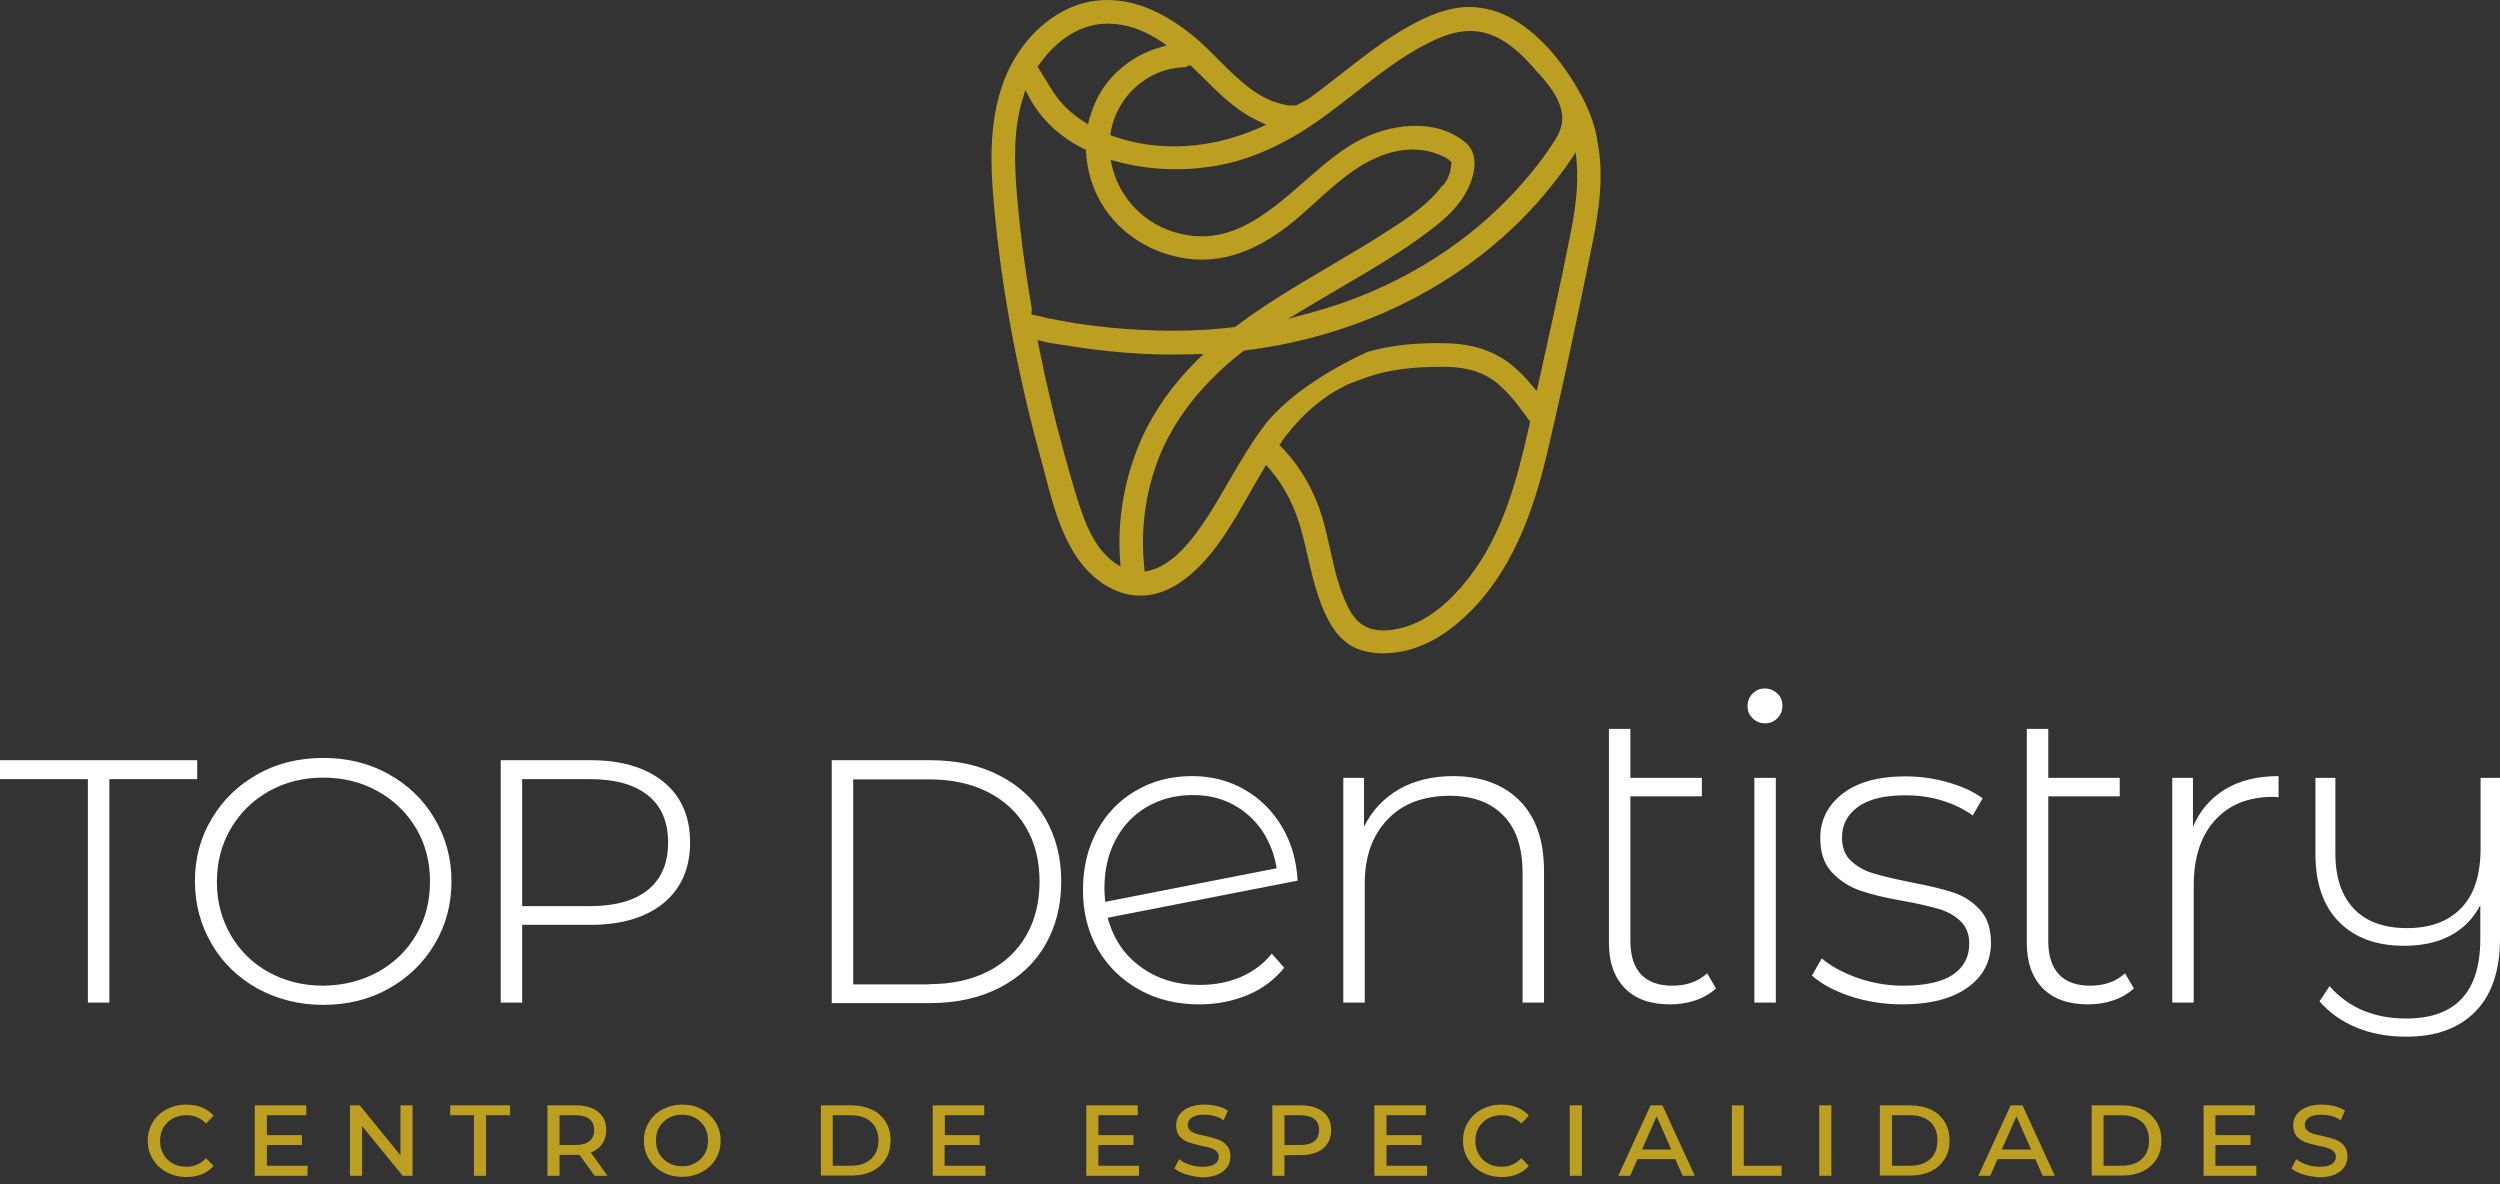
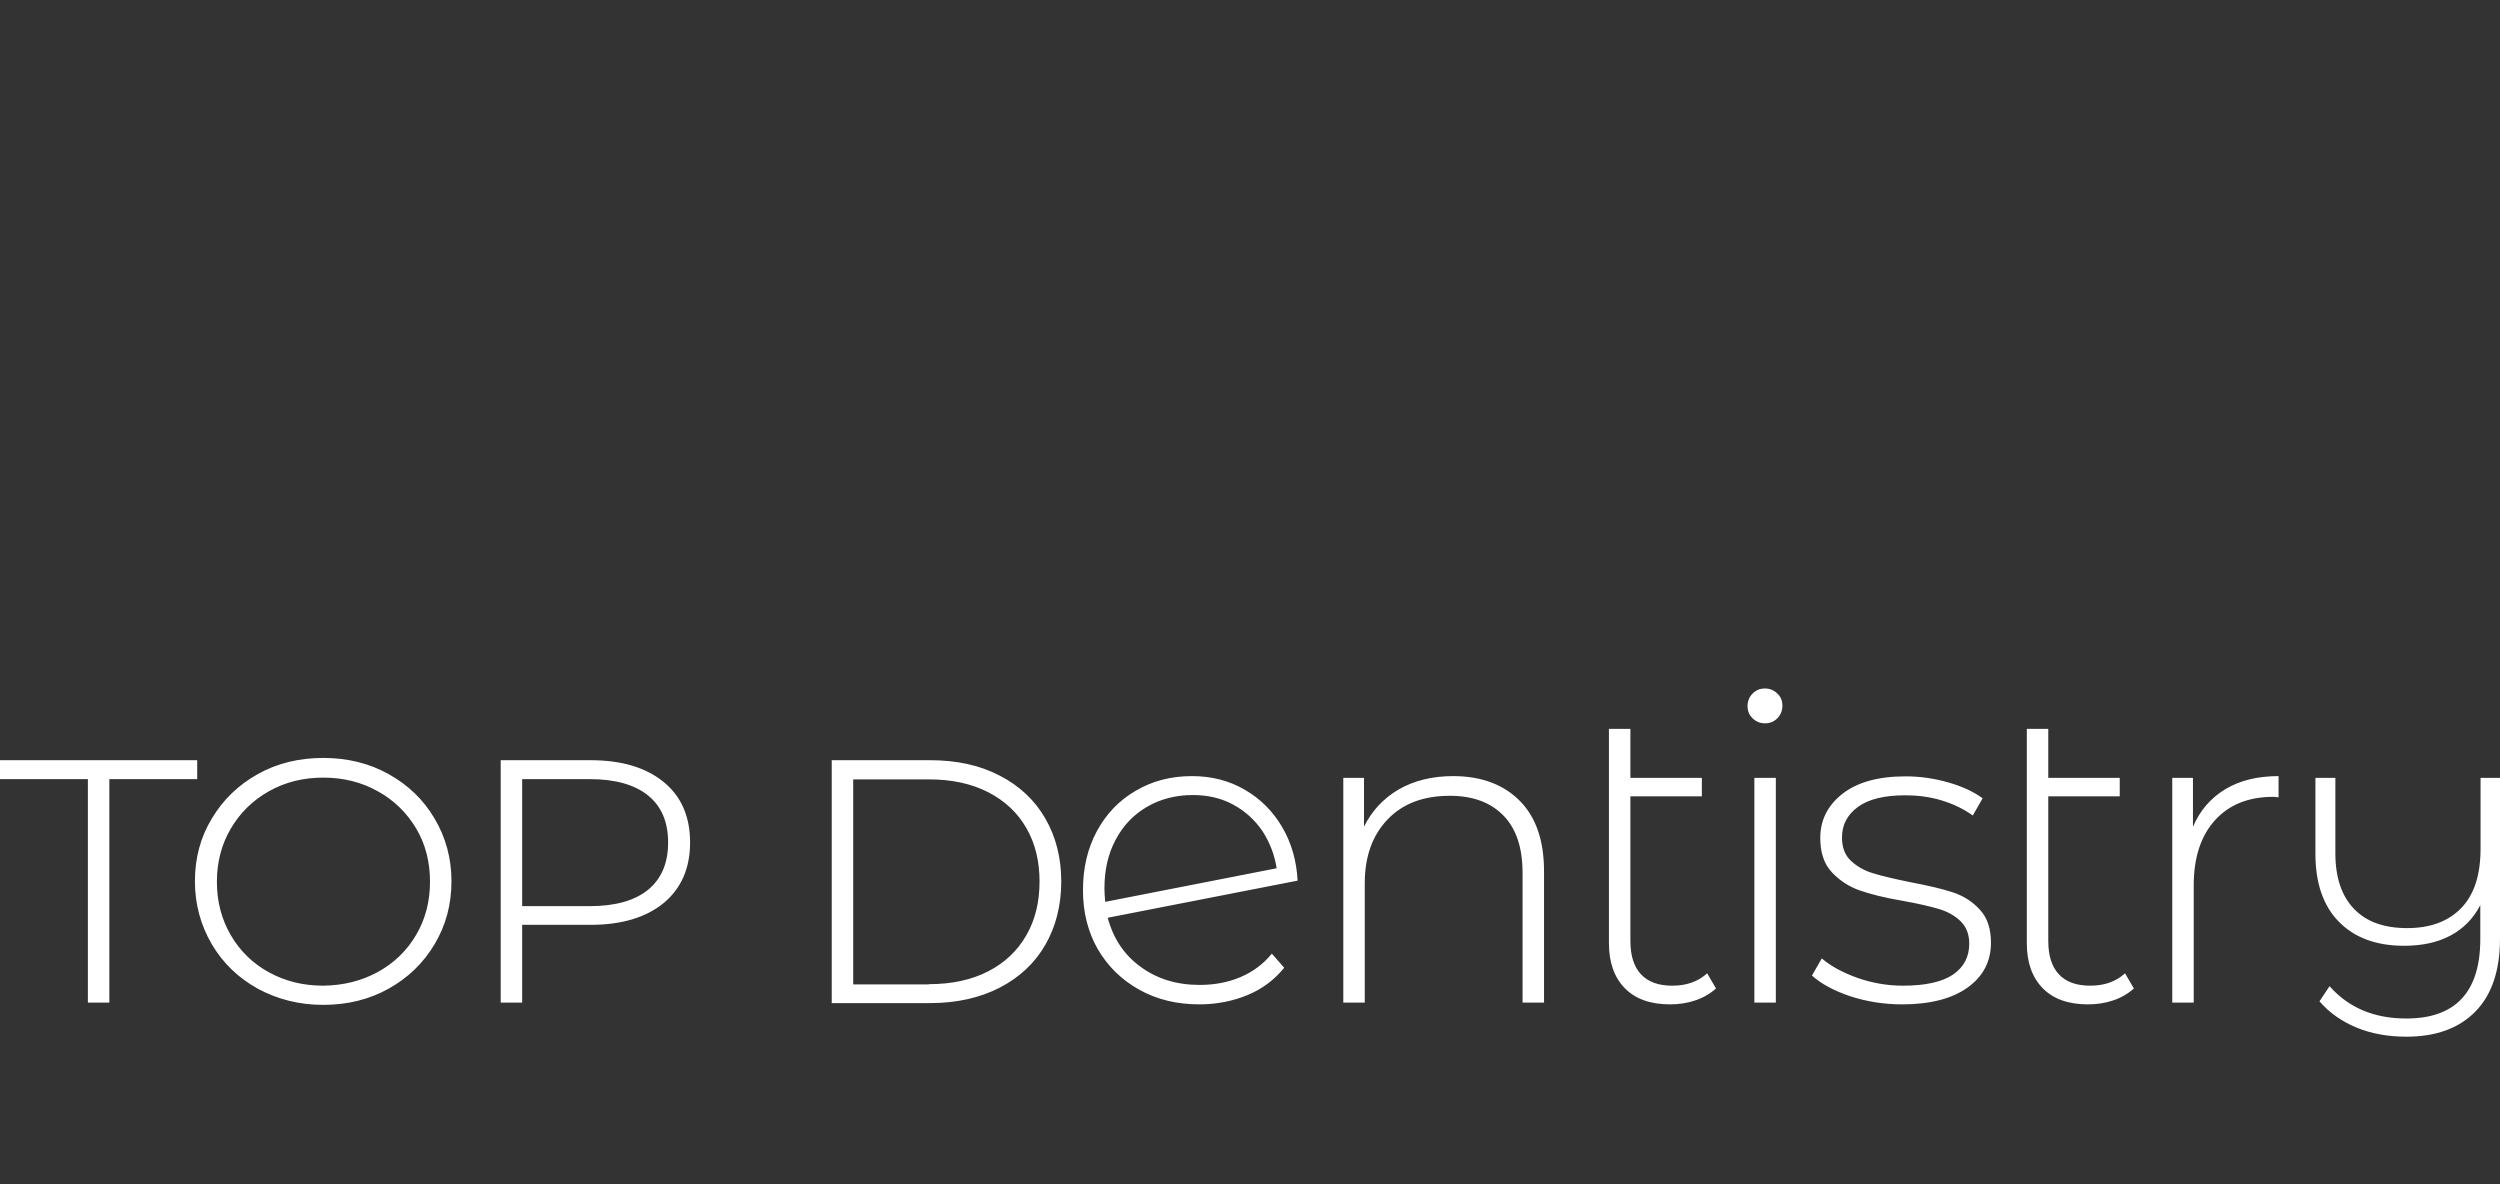
<svg xmlns="http://www.w3.org/2000/svg" width="323" height="153" viewBox="0 0 323 153" fill="none">
  <rect x="0" y="0" width="323" height="153" fill="#333333" stroke="none" />
  <path fill-rule="evenodd" clip-rule="evenodd" d="M225.784 91.204C225.784 91.856 225.979 92.378 226.436 92.802C226.86 93.226 227.415 93.455 228.035 93.455C228.654 93.455 229.176 93.259 229.633 92.802C230.057 92.378 230.286 91.823 230.286 91.204C230.286 90.551 230.09 90.029 229.633 89.605C229.209 89.181 228.654 88.953 228.035 88.953C227.415 88.953 226.893 89.148 226.436 89.605C226.012 90.029 225.784 90.584 225.784 91.204ZM229.437 100.501H226.664V129.536H229.437V100.501ZM221.706 127.709C220.988 128.361 220.107 128.883 219.063 129.242C218.019 129.601 216.91 129.764 215.768 129.764C213.256 129.764 211.299 129.079 209.929 127.676C208.559 126.273 207.874 124.348 207.874 121.869V94.172H210.647V100.501H219.879V102.882H210.647V121.575C210.647 123.468 211.103 124.903 212.017 125.882C212.93 126.86 214.268 127.35 216.062 127.35C217.889 127.35 219.389 126.828 220.564 125.751L221.706 127.709ZM27.37 122C28.806 124.446 30.796 126.339 33.308 127.741C35.852 129.111 38.658 129.829 41.757 129.829C44.856 129.829 47.695 129.144 50.207 127.741C52.719 126.339 54.709 124.414 56.144 122C57.612 119.553 58.33 116.845 58.33 113.844C58.33 110.875 57.579 108.168 56.144 105.753C54.709 103.307 52.719 101.415 50.207 100.012C47.695 98.609 44.856 97.924 41.757 97.924C38.658 97.924 35.82 98.609 33.308 100.012C30.796 101.415 28.806 103.339 27.37 105.753C25.902 108.168 25.185 110.875 25.185 113.844C25.185 116.845 25.935 119.553 27.37 122ZM53.763 120.793C52.556 122.848 50.892 124.446 48.804 125.588C46.716 126.73 44.367 127.317 41.757 127.35C39.147 127.35 36.831 126.763 34.743 125.621C32.656 124.479 31.024 122.88 29.817 120.825C28.61 118.737 28.023 116.454 28.023 113.942C28.023 111.397 28.61 109.114 29.817 107.058C31.024 105.003 32.656 103.405 34.743 102.23C36.831 101.056 39.147 100.468 41.757 100.468C44.367 100.468 46.716 101.056 48.804 102.23C50.892 103.372 52.556 105.003 53.763 107.026C54.97 109.048 55.557 111.365 55.557 113.909C55.557 116.454 54.97 118.737 53.763 120.793ZM0 100.664H11.353V129.536H14.126V100.664H25.479V98.218H0V100.664ZM85.733 101.023C88.017 102.883 89.159 105.492 89.159 108.853C89.159 112.18 88.017 114.79 85.733 116.682C83.45 118.542 80.318 119.488 76.305 119.488H67.464V129.536H64.691V98.218H76.305C80.318 98.218 83.45 99.164 85.733 101.023ZM83.743 114.953C85.472 113.518 86.32 111.495 86.32 108.853C86.32 106.21 85.472 104.187 83.743 102.785C82.014 101.382 79.502 100.664 76.207 100.664H67.464V117.074H76.207C79.502 117.074 82.014 116.356 83.743 114.953ZM120.15 98.218H107.46V129.601H120.15C123.608 129.601 126.61 128.916 129.154 127.611C131.732 126.273 133.689 124.446 135.059 122.065C136.429 119.683 137.114 116.943 137.114 113.877C137.114 110.843 136.429 108.135 135.059 105.753C133.689 103.372 131.699 101.512 129.154 100.207C126.61 98.87 123.608 98.218 120.15 98.218ZM127.686 125.49C125.533 126.599 122.989 127.154 120.02 127.154V127.187H110.233V100.697H120.02C122.989 100.697 125.533 101.251 127.686 102.361C129.839 103.47 131.471 105.003 132.612 106.993C133.754 108.983 134.309 111.267 134.309 113.877C134.309 116.519 133.754 118.835 132.612 120.825C131.471 122.815 129.839 124.381 127.686 125.49ZM160.277 126.241C161.875 125.556 163.245 124.544 164.322 123.207L165.92 125.034C164.648 126.599 163.082 127.774 161.19 128.557C159.298 129.34 157.21 129.764 154.959 129.764C152.056 129.764 149.478 129.144 147.195 127.872C144.911 126.599 143.15 124.87 141.845 122.652C140.572 120.434 139.92 117.889 139.92 115.018C139.92 112.147 140.507 109.636 141.714 107.385C142.921 105.166 144.585 103.405 146.738 102.165C148.891 100.893 151.305 100.273 154.013 100.273C156.525 100.273 158.809 100.86 160.831 102.034C162.854 103.209 164.452 104.807 165.659 106.863C166.866 108.918 167.519 111.234 167.649 113.779L143.117 118.574C143.835 121.249 145.237 123.37 147.358 124.903C149.478 126.469 152.023 127.252 154.992 127.252C156.916 127.252 158.645 126.926 160.277 126.241ZM148.173 104.253C146.444 105.264 145.074 106.699 144.128 108.526C143.15 110.353 142.693 112.441 142.693 114.79C142.693 115.214 142.725 115.769 142.791 116.519L164.942 112.18C164.681 110.451 164.061 108.853 163.115 107.385C162.136 105.949 160.896 104.807 159.331 103.959C157.765 103.111 156.036 102.719 154.111 102.719C151.893 102.719 149.903 103.241 148.173 104.253ZM199.489 112.572C199.489 108.592 198.445 105.558 196.325 103.437C194.237 101.349 191.366 100.273 187.745 100.273C185.037 100.273 182.689 100.86 180.699 102.002C178.709 103.176 177.241 104.775 176.229 106.797V100.501H173.554V129.536H176.327V114.105C176.327 110.679 177.306 107.939 179.263 105.884C181.221 103.829 183.896 102.817 187.321 102.817C190.29 102.817 192.573 103.666 194.237 105.362C195.901 107.058 196.716 109.538 196.716 112.8V129.536H199.489V112.572ZM239.061 128.72C236.941 128.002 235.309 127.121 234.102 126.045L235.375 123.827C236.549 124.838 238.082 125.653 239.974 126.339C241.834 126.991 243.791 127.35 245.847 127.35C248.783 127.35 250.936 126.861 252.339 125.914C253.741 124.936 254.426 123.631 254.426 121.902C254.426 120.695 254.035 119.716 253.285 118.998C252.534 118.281 251.588 117.759 250.479 117.432C249.37 117.106 247.837 116.747 245.847 116.389C243.53 115.997 241.703 115.54 240.301 115.051C238.898 114.562 237.691 113.779 236.68 112.702C235.668 111.626 235.179 110.158 235.179 108.265C235.179 105.982 236.125 104.057 238.05 102.556C239.974 101.056 242.682 100.305 246.205 100.305C248.065 100.305 249.892 100.566 251.719 101.088C253.546 101.61 255.014 102.295 256.155 103.144L254.883 105.362C253.709 104.514 252.339 103.861 250.838 103.405C249.305 102.948 247.771 102.752 246.173 102.752C243.465 102.752 241.443 103.241 240.04 104.253C238.67 105.264 237.984 106.569 237.984 108.2C237.984 109.505 238.376 110.516 239.159 111.234C239.942 111.952 240.888 112.506 242.03 112.833C243.172 113.191 244.737 113.55 246.793 113.974C249.044 114.399 250.871 114.823 252.273 115.279C253.676 115.736 254.851 116.486 255.797 117.53C256.775 118.574 257.232 120.01 257.232 121.804C257.232 124.218 256.221 126.143 254.231 127.578C252.241 129.014 249.403 129.764 245.781 129.764C243.4 129.764 241.182 129.405 239.061 128.72ZM273.054 129.242C274.098 128.883 274.979 128.361 275.697 127.709L274.555 125.751C273.38 126.828 271.88 127.35 270.053 127.35C268.259 127.35 266.921 126.86 266.008 125.882C265.094 124.903 264.637 123.468 264.637 121.575V102.882H273.87V100.501H264.637V94.172H261.865V121.869C261.865 124.348 262.55 126.273 263.92 127.676C265.29 129.079 267.247 129.764 269.759 129.764C270.901 129.764 272.01 129.601 273.054 129.242ZM287.506 101.969C289.398 100.827 291.682 100.273 294.39 100.273V103.013L293.737 102.948C290.508 102.948 287.996 103.959 286.169 105.982C284.342 108.004 283.428 110.81 283.428 114.398V129.536H280.655V100.501H283.33V106.83C284.211 104.742 285.614 103.111 287.506 101.969ZM323 121.249V100.501H320.488V109.635C320.488 113.028 319.672 115.573 318.009 117.302C316.345 119.031 314.029 119.912 310.995 119.912C308.026 119.912 305.742 119.096 304.144 117.432C302.545 115.769 301.73 113.387 301.73 110.255V100.501H299.153V110.32C299.153 114.105 300.164 117.041 302.187 119.096C304.209 121.151 307.015 122.195 310.603 122.195C312.919 122.195 314.91 121.771 316.573 120.89C318.237 120.01 319.542 118.705 320.455 116.943V121.314C320.455 128.165 317.258 131.591 310.897 131.591C306.721 131.591 303.426 130.188 300.979 127.415L299.675 129.372C300.979 130.873 302.578 131.982 304.47 132.765C306.362 133.548 308.515 133.94 310.93 133.94C314.714 133.94 317.682 132.863 319.803 130.71C321.923 128.557 323 125.425 323 121.249Z" fill="white" />
-   <path fill-rule="evenodd" clip-rule="evenodd" d="M195.64 2.567C193.226 1.132 190.551 0.61 187.974 1.066C185.103 1.588 182.33 3.154 180.242 4.459C177.861 5.96 175.61 7.721 173.456 9.418C173.154 9.652 172.85 9.889 172.544 10.127L172.542 10.128L172.541 10.129L172.54 10.13C171.396 11.02 170.228 11.929 169.02 12.778L168.824 12.909L167.454 13.626H166.606L166.345 13.594C162.761 13.045 160.104 10.387 157.52 7.803L157.439 7.721C156.558 6.841 155.71 5.992 154.861 5.242C150.098 1.099 145.401 -0.597 140.964 0.186C136.853 0.903 133.037 3.937 130.688 8.276C127.849 13.594 127.947 19.955 128.241 24.261C129.057 35.321 131.144 47.065 134.439 59.135C134.563 59.546 134.673 59.971 134.787 60.408C134.854 60.664 134.922 60.925 134.994 61.191C136.168 65.758 137.539 70.912 140.931 74.142C142.856 75.969 145.172 77.013 147.423 76.947C149.674 76.947 151.893 75.936 154.078 74.011C157.178 71.238 159.298 67.519 161.353 63.898C161.973 62.79 162.625 61.681 163.277 60.572L163.278 60.571L163.572 60.081L163.963 60.505C165.953 62.789 167.389 65.595 168.269 69.02C168.443 69.651 168.588 70.281 168.733 70.912C168.806 71.228 168.878 71.543 168.954 71.858C169.574 74.566 170.227 77.371 171.499 79.883C172.38 81.645 173.554 82.95 174.892 83.603C176.425 84.353 178.285 84.581 180.438 84.288C183.472 83.864 186.408 82.33 189.181 79.753C194.107 75.218 197.434 68.694 199.718 59.266C201.773 50.653 203.6 41.91 205.296 33.657L205.329 33.494L205.34 33.441C206.25 28.988 207.186 24.406 206.634 19.825C206.503 18.813 206.34 17.835 206.112 16.856C206.096 16.791 206.079 16.734 206.063 16.677C206.047 16.619 206.03 16.562 206.014 16.497V16.464C204.709 11.701 200.86 7.167 200.86 7.167L200.762 7.036C199.098 5.079 197.402 3.611 195.64 2.567ZM153.491 8.537L153.752 8.407L153.98 8.602C154.535 9.124 155.09 9.679 155.612 10.201C156.134 10.69 156.623 11.18 157.112 11.669C159.135 13.594 160.929 14.899 162.756 15.714L163.604 16.106L162.756 16.497C159.168 18.096 155.383 18.911 151.664 18.911C150.392 18.911 149.12 18.813 147.88 18.617C146.477 18.389 145.107 18.063 143.77 17.574L143.443 17.443L143.509 17.084C144.259 12.484 148.271 8.863 152.839 8.7C153.067 8.7 153.295 8.635 153.491 8.537ZM134.309 8.276C136.658 4.916 139.92 2.991 143.248 3.056C145.499 3.089 147.717 3.839 150 5.34L150.751 5.862L149.87 6.123C146.445 7.102 143.509 9.418 141.877 12.484C141.388 13.431 140.997 14.442 140.703 15.518L140.572 16.073L140.083 15.747C138.158 14.54 136.723 13.039 135.744 11.343L134.048 8.602L134.309 8.276ZM133.298 39.757L133.232 39.464C132.417 34.668 131.797 29.97 131.405 25.436C131.047 21.162 130.883 16.628 132.188 12.582L132.482 11.636L132.939 12.517C134.472 15.388 136.853 17.639 140.083 19.27L140.311 19.368V19.596C140.442 21.978 141.127 24.327 142.334 26.317C144.618 30.166 148.793 32.841 153.491 33.428C157.83 33.983 162.104 32.548 166.573 29.057C167.715 28.143 168.857 27.132 169.966 26.121C172.576 23.739 175.283 21.293 178.643 20.053C181.286 19.074 183.896 19.074 186.179 20.086C186.506 20.216 186.864 20.379 187.158 20.608L187.517 20.966C187.517 20.966 187.582 22.989 186.114 24.261C185.755 24.751 185.364 25.175 185.038 25.501C183.211 27.328 181.025 28.731 178.872 30.101L178.676 30.231C176.735 31.479 174.7 32.68 172.711 33.853C172.36 34.06 172.01 34.267 171.662 34.472L171.336 34.668C167.291 37.05 163.343 39.398 159.624 42.204L159.526 42.269H159.396C157.504 42.498 155.644 42.628 153.85 42.693C153.035 42.726 152.219 42.726 151.371 42.726H151.371C148.891 42.726 146.347 42.595 143.802 42.367C142.138 42.204 140.507 42.008 138.876 41.747C138.592 41.696 138.31 41.649 138.03 41.601L138.03 41.601L138.028 41.601C137.41 41.496 136.797 41.392 136.168 41.258C136.115 41.24 136.062 41.232 136.004 41.223L136.004 41.223C135.955 41.216 135.902 41.208 135.842 41.193C135.549 41.16 135.19 41.095 134.896 40.997L134.7 40.932L133.265 40.638L133.298 39.757ZM144.716 72.348L144.781 73.228L144.063 72.739C142.399 71.597 141.094 69.705 140.05 66.965C139.17 64.616 138.485 62.169 137.832 59.788L137.669 59.233C136.331 54.438 135.157 49.544 134.178 44.585L134.048 43.933L134.7 44.096C135.319 44.263 135.972 44.36 136.584 44.451C136.812 44.485 137.033 44.517 137.245 44.553C137.435 44.572 137.615 44.602 137.783 44.63C137.903 44.651 138.017 44.67 138.126 44.683C141.453 45.238 144.716 45.564 147.847 45.727C150 45.825 152.186 45.825 154.437 45.76L155.514 45.727L154.731 46.478C151.534 49.642 149.087 53.1 147.489 56.689C145.303 61.647 144.324 67.063 144.716 72.348ZM197.5 55.351C195.901 62.365 194.107 69.15 189.605 74.859C187.354 77.73 184.94 79.688 182.428 80.699C181.155 81.188 179.883 81.449 178.741 81.449C178.448 81.449 178.154 81.417 177.861 81.384C175.805 81.123 174.827 79.72 174.207 78.513C173 76.165 172.412 73.522 171.858 70.977C171.824 70.827 171.79 70.677 171.756 70.525C171.495 69.358 171.226 68.152 170.879 66.997C169.803 63.376 168.008 60.277 165.562 57.765L165.301 57.504C165.301 57.504 167.552 53.85 171.499 51.175L171.532 51.143C172.771 50.327 174.141 49.577 175.675 49.087C179.198 47.652 183.015 47.391 186.212 47.391H186.342C188.365 47.391 191.008 47.619 193.226 49.348C194.727 50.523 195.901 52.023 196.847 53.328L196.945 53.459L197.695 54.47L197.5 55.351ZM203.6 19.662L203.698 20.836C203.992 24.196 203.437 27.589 202.85 30.492C201.606 36.776 200.237 42.935 198.835 49.244L198.739 49.675L198.543 50.523L197.989 49.87C197.075 48.728 196.162 47.848 195.281 47.13C193.063 45.368 190.42 44.488 187.191 44.357C183.276 44.227 179.753 44.585 176.784 45.434L176.621 45.499C176.621 45.499 168.335 49.087 163.865 54.34C163.8 54.405 163.735 54.47 163.67 54.568C161.831 56.923 160.311 59.533 158.826 62.083L158.776 62.169C158.667 62.358 158.557 62.547 158.446 62.737L158.446 62.737C157.505 64.359 156.529 66.04 155.449 67.617C152.969 71.271 150.653 73.294 148.337 73.75L147.88 73.848L147.847 73.391C147.325 68.4 147.978 63.572 149.772 59.037C151.469 54.796 154.372 50.784 158.45 47.163C159.102 46.575 159.787 46.021 160.668 45.336L160.766 45.27H160.897C162.952 45.01 164.877 44.683 166.703 44.292C177.926 41.878 188.039 36.625 195.868 29.057C197.728 27.263 199.555 25.207 201.219 23.022L201.316 22.891L201.441 22.728C201.926 22.092 202.432 21.429 202.882 20.738L203.6 19.662ZM201.838 15.518C201.773 16.823 201.055 17.9 200.403 18.878C199.62 20.053 198.87 21.064 198.119 21.978C191.823 29.84 183.178 35.777 173.195 39.235C172.021 39.627 170.749 40.018 169.346 40.41L166.41 41.193L169.02 39.627C170.39 38.811 171.76 37.996 173.163 37.18L173.662 36.887C177.455 34.663 181.375 32.364 184.874 29.677C186.538 28.404 188.365 26.838 189.474 24.751C190.029 23.739 191.595 20.249 189.279 18.357C185.364 15.159 179.459 16.008 175.349 18.259C173 19.531 170.716 21.521 168.53 23.446L168.502 23.47C163.422 27.899 158.208 32.445 150.914 29.709C147.228 28.307 144.52 25.175 143.639 21.325L143.476 20.64L144.161 20.836C148.271 21.978 152.904 22.173 157.275 21.39C161.973 20.542 166.638 18.357 171.564 14.703C172.295 14.16 173.012 13.604 173.724 13.052C174.125 12.741 174.525 12.431 174.924 12.126L175.114 11.977C178.056 9.674 181.098 7.293 184.516 5.568C186.571 4.524 189.311 3.448 192.149 4.329C194.694 5.112 196.651 7.069 198.087 8.7L198.185 8.831C199.816 10.56 201.969 12.974 201.838 15.518ZM21.499 151.426C20.748 151.034 20.161 150.447 19.737 149.762C19.313 149.077 19.084 148.261 19.084 147.38C19.084 146.5 19.313 145.684 19.737 144.999C20.161 144.281 20.748 143.727 21.499 143.335C22.249 142.944 23.097 142.715 24.011 142.715C25.576 142.715 26.784 143.205 27.599 144.151L26.62 145.162C25.935 144.444 25.087 144.085 24.076 144.085C23.423 144.085 22.836 144.216 22.314 144.51C21.792 144.803 21.401 145.195 21.107 145.684C20.814 146.206 20.683 146.761 20.683 147.413C20.683 148.033 20.814 148.62 21.107 149.109C21.401 149.631 21.792 150.023 22.314 150.316C22.836 150.61 23.423 150.741 24.076 150.741C25.087 150.741 25.935 150.382 26.62 149.631L27.599 150.643C26.751 151.589 25.576 152.078 24.011 152.078C23.097 152.045 22.249 151.85 21.499 151.426ZM39.735 151.915V150.61H34.483V147.935H39.017V146.663H34.483V144.085H39.572V142.813H32.917V151.915H39.735ZM53.306 142.813V151.915H52.034L46.781 145.488V151.915H45.215V142.813H46.488L51.74 149.272V142.813H53.306ZM58.167 144.085H61.233V151.915H62.799V144.085H65.898V142.813H58.167V144.085ZM76.827 151.915L74.87 149.207H74.446H72.293V151.915H70.727V142.813H74.446C75.653 142.813 76.599 143.107 77.284 143.661C77.969 144.216 78.328 144.999 78.328 146.01C78.328 146.695 78.165 147.282 77.806 147.804C77.447 148.294 76.958 148.653 76.338 148.914L78.491 151.915H76.827ZM76.142 147.445C76.566 147.119 76.762 146.63 76.762 146.01C76.762 145.39 76.566 144.901 76.142 144.575C75.718 144.248 75.131 144.085 74.348 144.085H72.293V147.935H74.348C75.131 147.935 75.751 147.772 76.142 147.445ZM83.841 149.762C84.265 150.447 84.852 151.034 85.603 151.426C86.353 151.85 87.201 152.045 88.147 152.045C89.093 152.045 89.942 151.817 90.692 151.426C91.442 151.034 92.029 150.48 92.454 149.762C92.878 149.077 93.106 148.261 93.106 147.38C93.106 146.5 92.878 145.717 92.454 144.999C92.029 144.314 91.442 143.727 90.692 143.335C89.942 142.911 89.093 142.715 88.147 142.715C87.201 142.715 86.353 142.944 85.603 143.335C84.852 143.727 84.265 144.281 83.841 144.999C83.417 145.684 83.189 146.5 83.189 147.38C83.189 148.261 83.417 149.044 83.841 149.762ZM91.051 149.077C90.757 149.566 90.366 149.958 89.844 150.251C89.354 150.545 88.767 150.708 88.115 150.675C87.462 150.675 86.908 150.545 86.386 150.251C85.864 149.958 85.472 149.566 85.179 149.077C84.885 148.555 84.754 148 84.754 147.348C84.754 146.695 84.885 146.108 85.179 145.619C85.472 145.129 85.864 144.738 86.386 144.444C86.908 144.151 87.462 144.02 88.115 144.02C88.767 144.02 89.322 144.151 89.844 144.444C90.366 144.738 90.757 145.129 91.051 145.619C91.344 146.141 91.475 146.695 91.475 147.348C91.475 148 91.344 148.587 91.051 149.077ZM106.057 142.813H110.005C111.016 142.813 111.897 143.009 112.68 143.368C113.43 143.726 114.017 144.281 114.441 144.966C114.866 145.651 115.061 146.467 115.061 147.348C115.061 148.261 114.866 149.044 114.441 149.729C114.017 150.414 113.43 150.936 112.68 151.328C111.929 151.686 111.049 151.882 110.005 151.882H106.057V142.813ZM109.939 150.61C111.049 150.61 111.929 150.316 112.549 149.729C113.169 149.142 113.495 148.359 113.495 147.348C113.495 146.336 113.169 145.521 112.549 144.966C111.929 144.379 111.049 144.085 109.939 144.085H107.591V150.61H109.939ZM127.327 151.915V150.61H122.042V147.935H126.577V146.663H122.075V144.085H127.164V142.813H120.509V151.915H127.327ZM147.162 150.61V151.915H140.344V142.813H146.999V144.085H141.91V146.663H146.444V147.935H141.91V150.61H147.162ZM151.729 150.969C152.121 151.295 152.643 151.556 153.295 151.752C153.948 151.948 154.633 152.045 155.285 152.111C156.427 152.111 157.341 151.85 157.993 151.36C158.645 150.871 158.972 150.219 158.972 149.37C158.972 148.816 158.809 148.326 158.515 148C158.221 147.641 157.863 147.413 157.438 147.25C157.014 147.087 156.46 146.924 155.742 146.761C155.22 146.663 154.796 146.565 154.502 146.467C154.209 146.369 153.948 146.239 153.752 146.043C153.556 145.847 153.458 145.619 153.458 145.325C153.458 144.934 153.654 144.607 153.98 144.379C154.339 144.151 154.861 144.02 155.546 144.02C156.558 144.02 157.406 144.249 158.091 144.738L158.645 143.498C158.287 143.237 157.83 143.041 157.275 142.911C156.753 142.781 156.199 142.715 155.612 142.715C154.502 142.715 153.589 142.976 152.936 143.466C152.284 143.955 151.958 144.607 151.958 145.423C151.958 146.01 152.121 146.467 152.414 146.826C152.708 147.152 153.1 147.413 153.524 147.576C153.898 147.72 154.399 147.839 154.983 147.977L155.22 148.033C155.709 148.131 156.134 148.229 156.427 148.326C156.721 148.424 156.982 148.555 157.177 148.751C157.373 148.946 157.471 149.175 157.471 149.468C157.471 149.827 157.308 150.153 156.982 150.382C156.655 150.61 156.134 150.741 155.416 150.741C154.829 150.741 154.274 150.675 153.719 150.48C153.165 150.316 152.708 150.055 152.349 149.762L151.729 150.969ZM170.944 143.661C171.629 144.216 171.988 144.999 171.988 146.01C171.988 147.021 171.629 147.804 170.944 148.392C170.259 148.946 169.313 149.24 168.106 149.24H165.953V151.915H164.387V142.813H168.106C169.313 142.813 170.259 143.107 170.944 143.661ZM169.803 147.445C170.227 147.119 170.422 146.63 170.422 146.01C170.422 145.39 170.227 144.901 169.803 144.575C169.378 144.248 168.791 144.085 168.008 144.085H165.953V147.935H168.008C168.791 147.935 169.411 147.772 169.803 147.445ZM184.385 151.915V150.61H179.133V147.935H183.667V146.663H179.133V144.085H184.222V142.813H177.567V151.915H184.385ZM191.432 151.426C190.681 151.034 190.094 150.447 189.67 149.762C189.246 149.077 189.017 148.261 189.017 147.38C189.017 146.5 189.246 145.684 189.67 144.999C190.094 144.281 190.681 143.727 191.432 143.335C192.182 142.944 193.03 142.715 193.944 142.715C195.509 142.715 196.717 143.205 197.532 144.151L196.553 145.162C195.868 144.444 195.02 144.085 194.009 144.085C193.356 144.085 192.769 144.216 192.247 144.51C191.725 144.803 191.334 145.195 191.04 145.684C190.746 146.206 190.616 146.761 190.616 147.413C190.616 148.033 190.746 148.62 191.04 149.109C191.334 149.631 191.725 150.023 192.247 150.316C192.769 150.61 193.356 150.741 194.009 150.741C195.02 150.741 195.868 150.382 196.553 149.631L197.532 150.643C196.684 151.589 195.509 152.078 193.944 152.078C192.997 152.045 192.182 151.85 191.432 151.426ZM204.383 142.813H202.817V151.915H204.383V142.813ZM216.453 149.762H211.56L210.614 151.915H209.081L213.256 142.813H214.79L218.965 151.915H217.399L216.453 149.762ZM215.931 148.522L214.039 144.216L212.147 148.522H215.931ZM225.294 142.813H223.761V151.915H230.188V150.61H225.294V142.813ZM235.048 142.813H236.614V151.915H235.048V142.813ZM246.825 142.813H242.878V151.882H246.825C247.869 151.882 248.75 151.686 249.5 151.328C250.251 150.936 250.838 150.414 251.262 149.729C251.686 149.044 251.882 148.261 251.882 147.348C251.882 146.467 251.686 145.651 251.262 144.966C250.838 144.281 250.251 143.726 249.5 143.368C248.718 143.009 247.837 142.813 246.825 142.813ZM249.403 149.729C248.783 150.316 247.902 150.61 246.793 150.61H244.444V144.085H246.793C247.902 144.085 248.783 144.412 249.403 144.966C250.022 145.521 250.316 146.336 250.316 147.348C250.316 148.359 250.022 149.142 249.403 149.729ZM258.08 149.762L257.134 151.915H255.601L259.777 142.813H261.31L265.486 151.915H263.92L262.974 149.762H258.08ZM262.419 148.522L260.527 144.216L258.635 148.522H262.419ZM274.196 142.813H270.249V151.882H274.196C275.24 151.882 276.121 151.686 276.871 151.328C277.621 150.936 278.209 150.414 278.633 149.729C279.057 149.044 279.253 148.261 279.253 147.348C279.253 146.467 279.057 145.651 278.633 144.966C278.209 144.281 277.621 143.726 276.871 143.368C276.088 143.009 275.207 142.813 274.196 142.813ZM276.741 149.729C276.121 150.316 275.24 150.61 274.131 150.61H271.782V144.085H274.131C275.24 144.085 276.121 144.412 276.741 144.966C277.36 145.521 277.654 146.336 277.654 147.348C277.654 148.359 277.36 149.142 276.741 149.729ZM291.519 150.61V151.915H284.701V142.813H291.323V144.085H286.234V146.663H290.769V147.935H286.234V150.61H291.519ZM296.673 149.762L296.053 150.969C296.445 151.295 296.967 151.556 297.619 151.752C298.272 151.948 298.957 152.045 299.609 152.111C300.751 152.111 301.665 151.85 302.317 151.36C302.97 150.871 303.296 150.219 303.296 149.37C303.296 148.816 303.133 148.326 302.839 148C302.545 147.641 302.187 147.413 301.763 147.25C301.338 147.087 300.784 146.924 300.066 146.761C299.544 146.663 299.12 146.565 298.826 146.467C298.533 146.369 298.272 146.239 298.076 146.043C297.88 145.847 297.782 145.619 297.782 145.325C297.782 144.934 297.978 144.607 298.304 144.379C298.663 144.151 299.185 144.02 299.87 144.02C300.882 144.02 301.73 144.249 302.415 144.738L302.97 143.498C302.611 143.237 302.154 143.041 301.599 142.911C301.077 142.781 300.523 142.715 299.936 142.715C298.826 142.715 297.913 142.976 297.261 143.466C296.608 143.955 296.282 144.607 296.282 145.423C296.282 146.01 296.445 146.467 296.739 146.826C297.032 147.152 297.424 147.413 297.848 147.576C298.222 147.72 298.723 147.839 299.307 147.977C299.384 147.995 299.464 148.014 299.544 148.033C300.034 148.131 300.458 148.229 300.751 148.326C301.045 148.424 301.306 148.555 301.502 148.751C301.697 148.946 301.795 149.175 301.795 149.468C301.795 149.827 301.632 150.153 301.306 150.382C300.98 150.61 300.458 150.741 299.74 150.741C299.153 150.741 298.598 150.675 298.043 150.48C297.489 150.316 297.032 150.055 296.673 149.762Z" fill="#BC9F21" />
</svg>